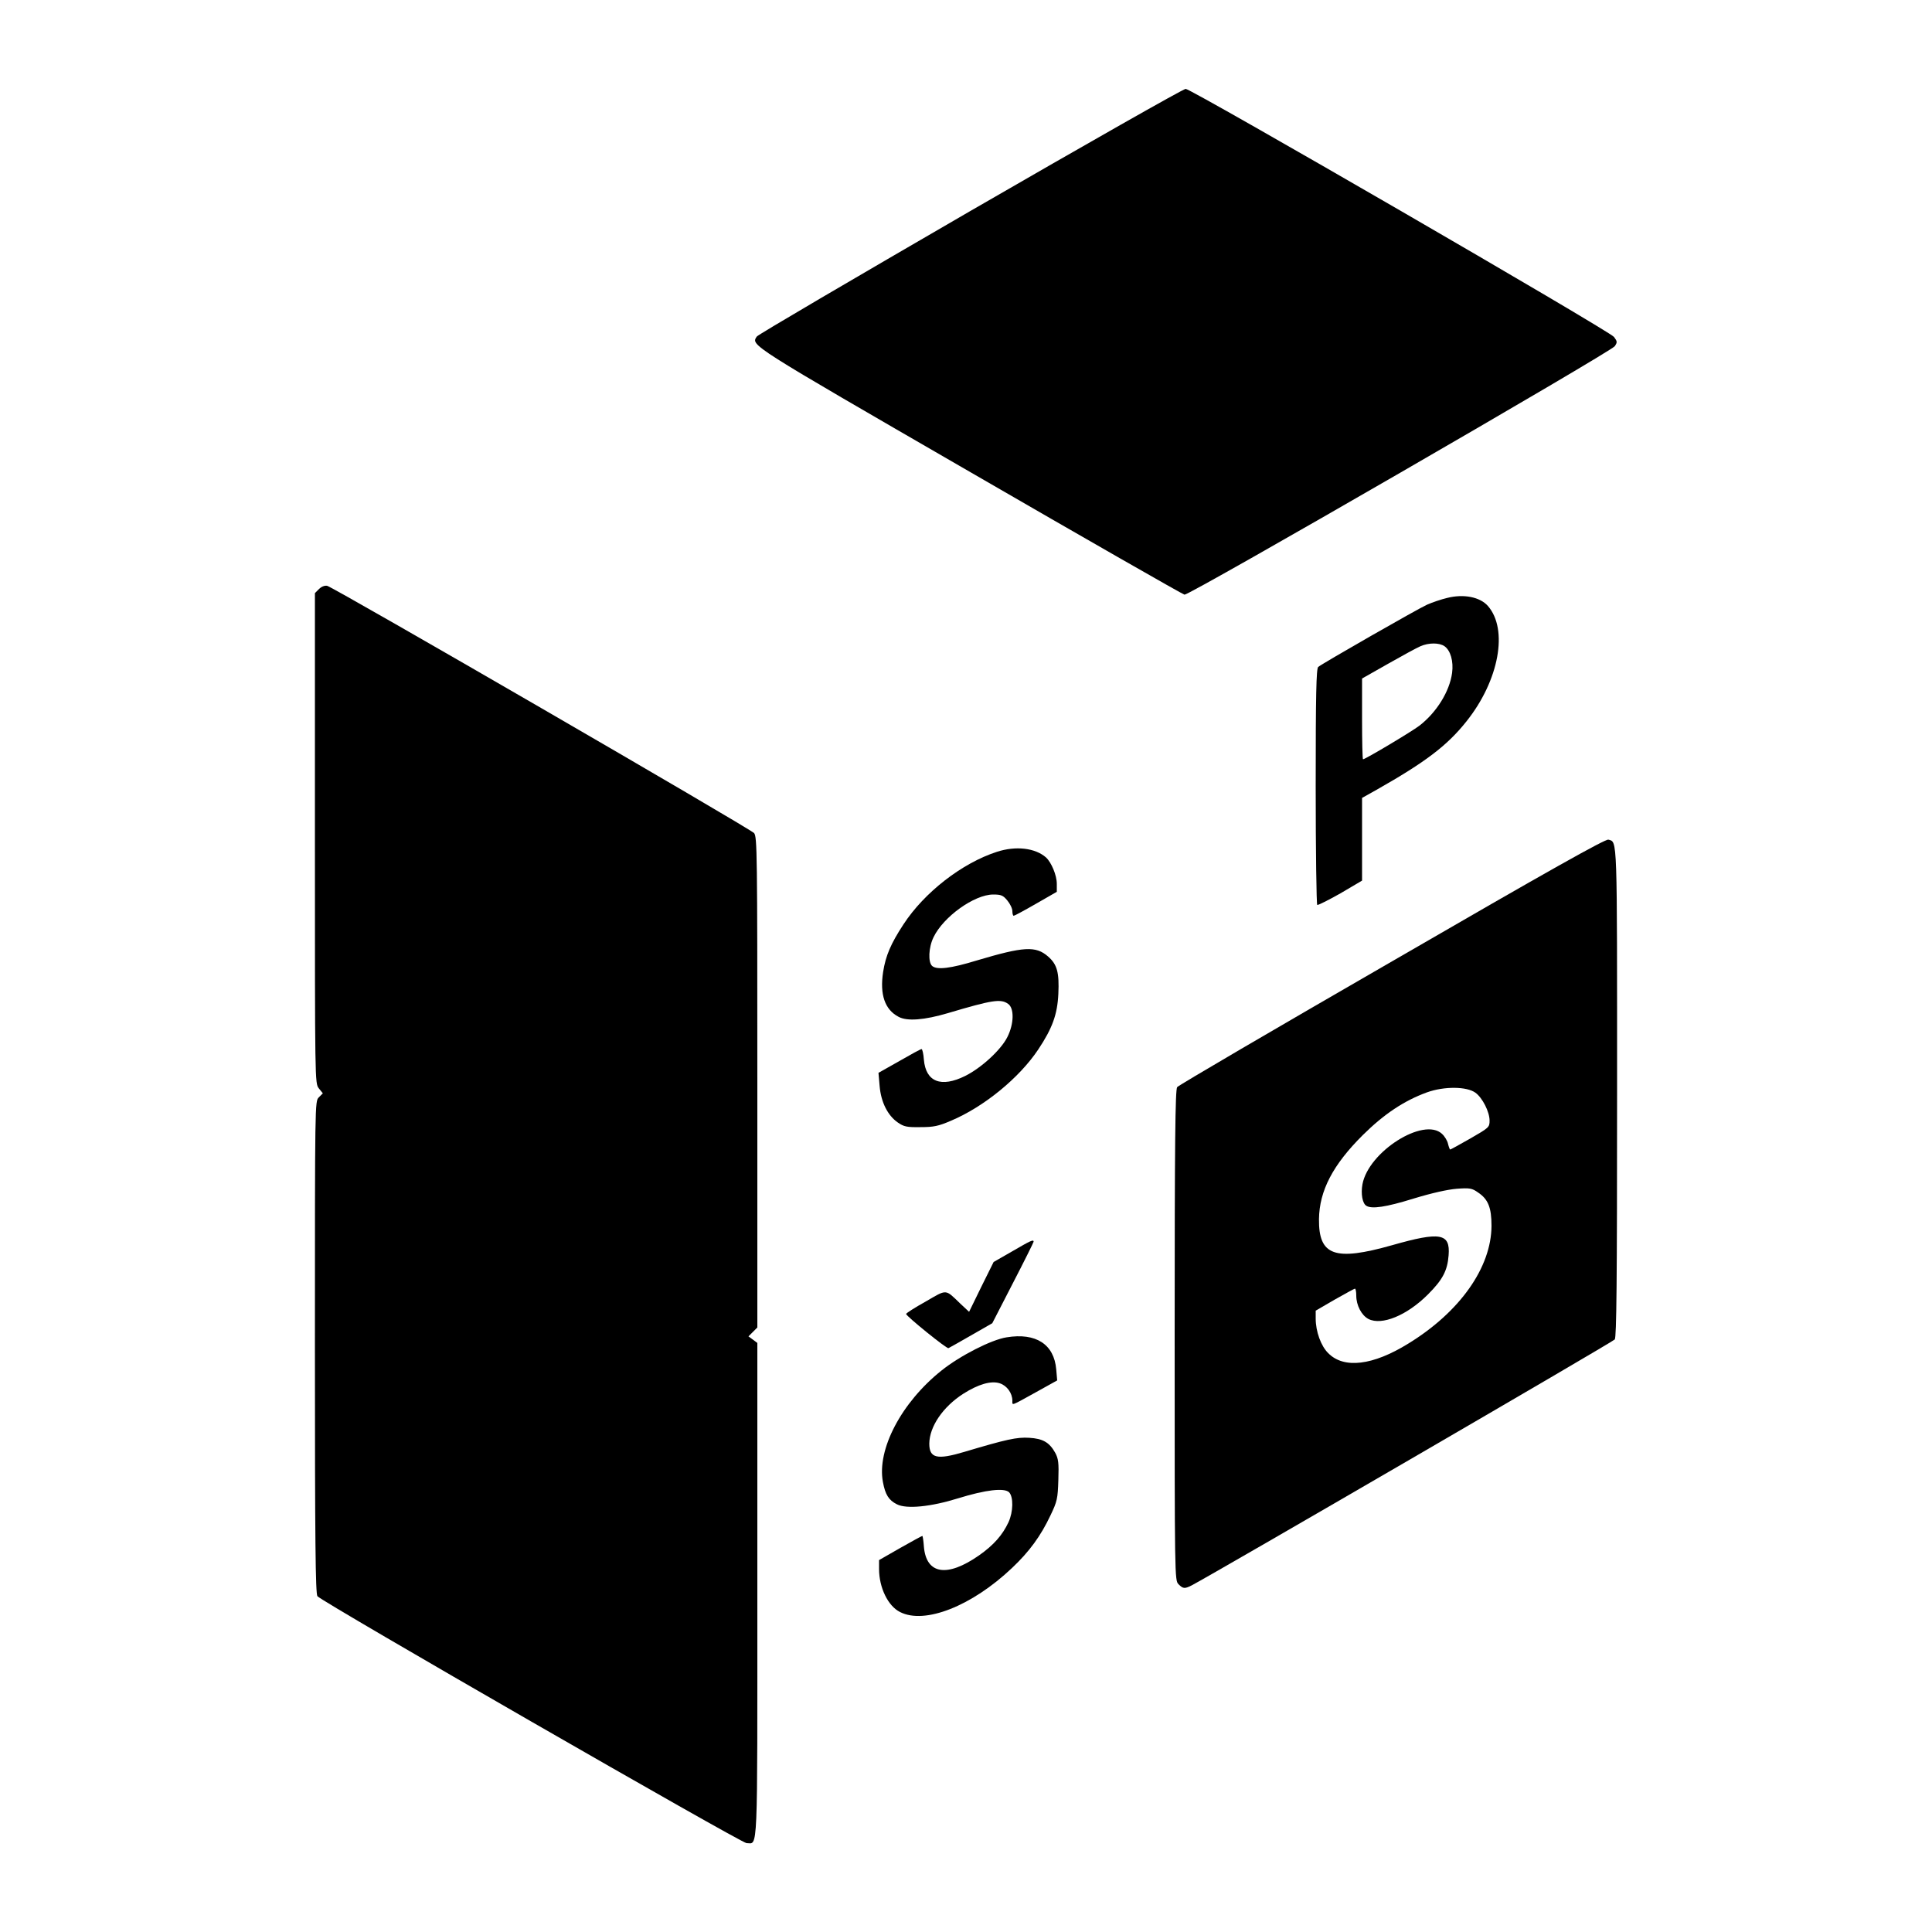
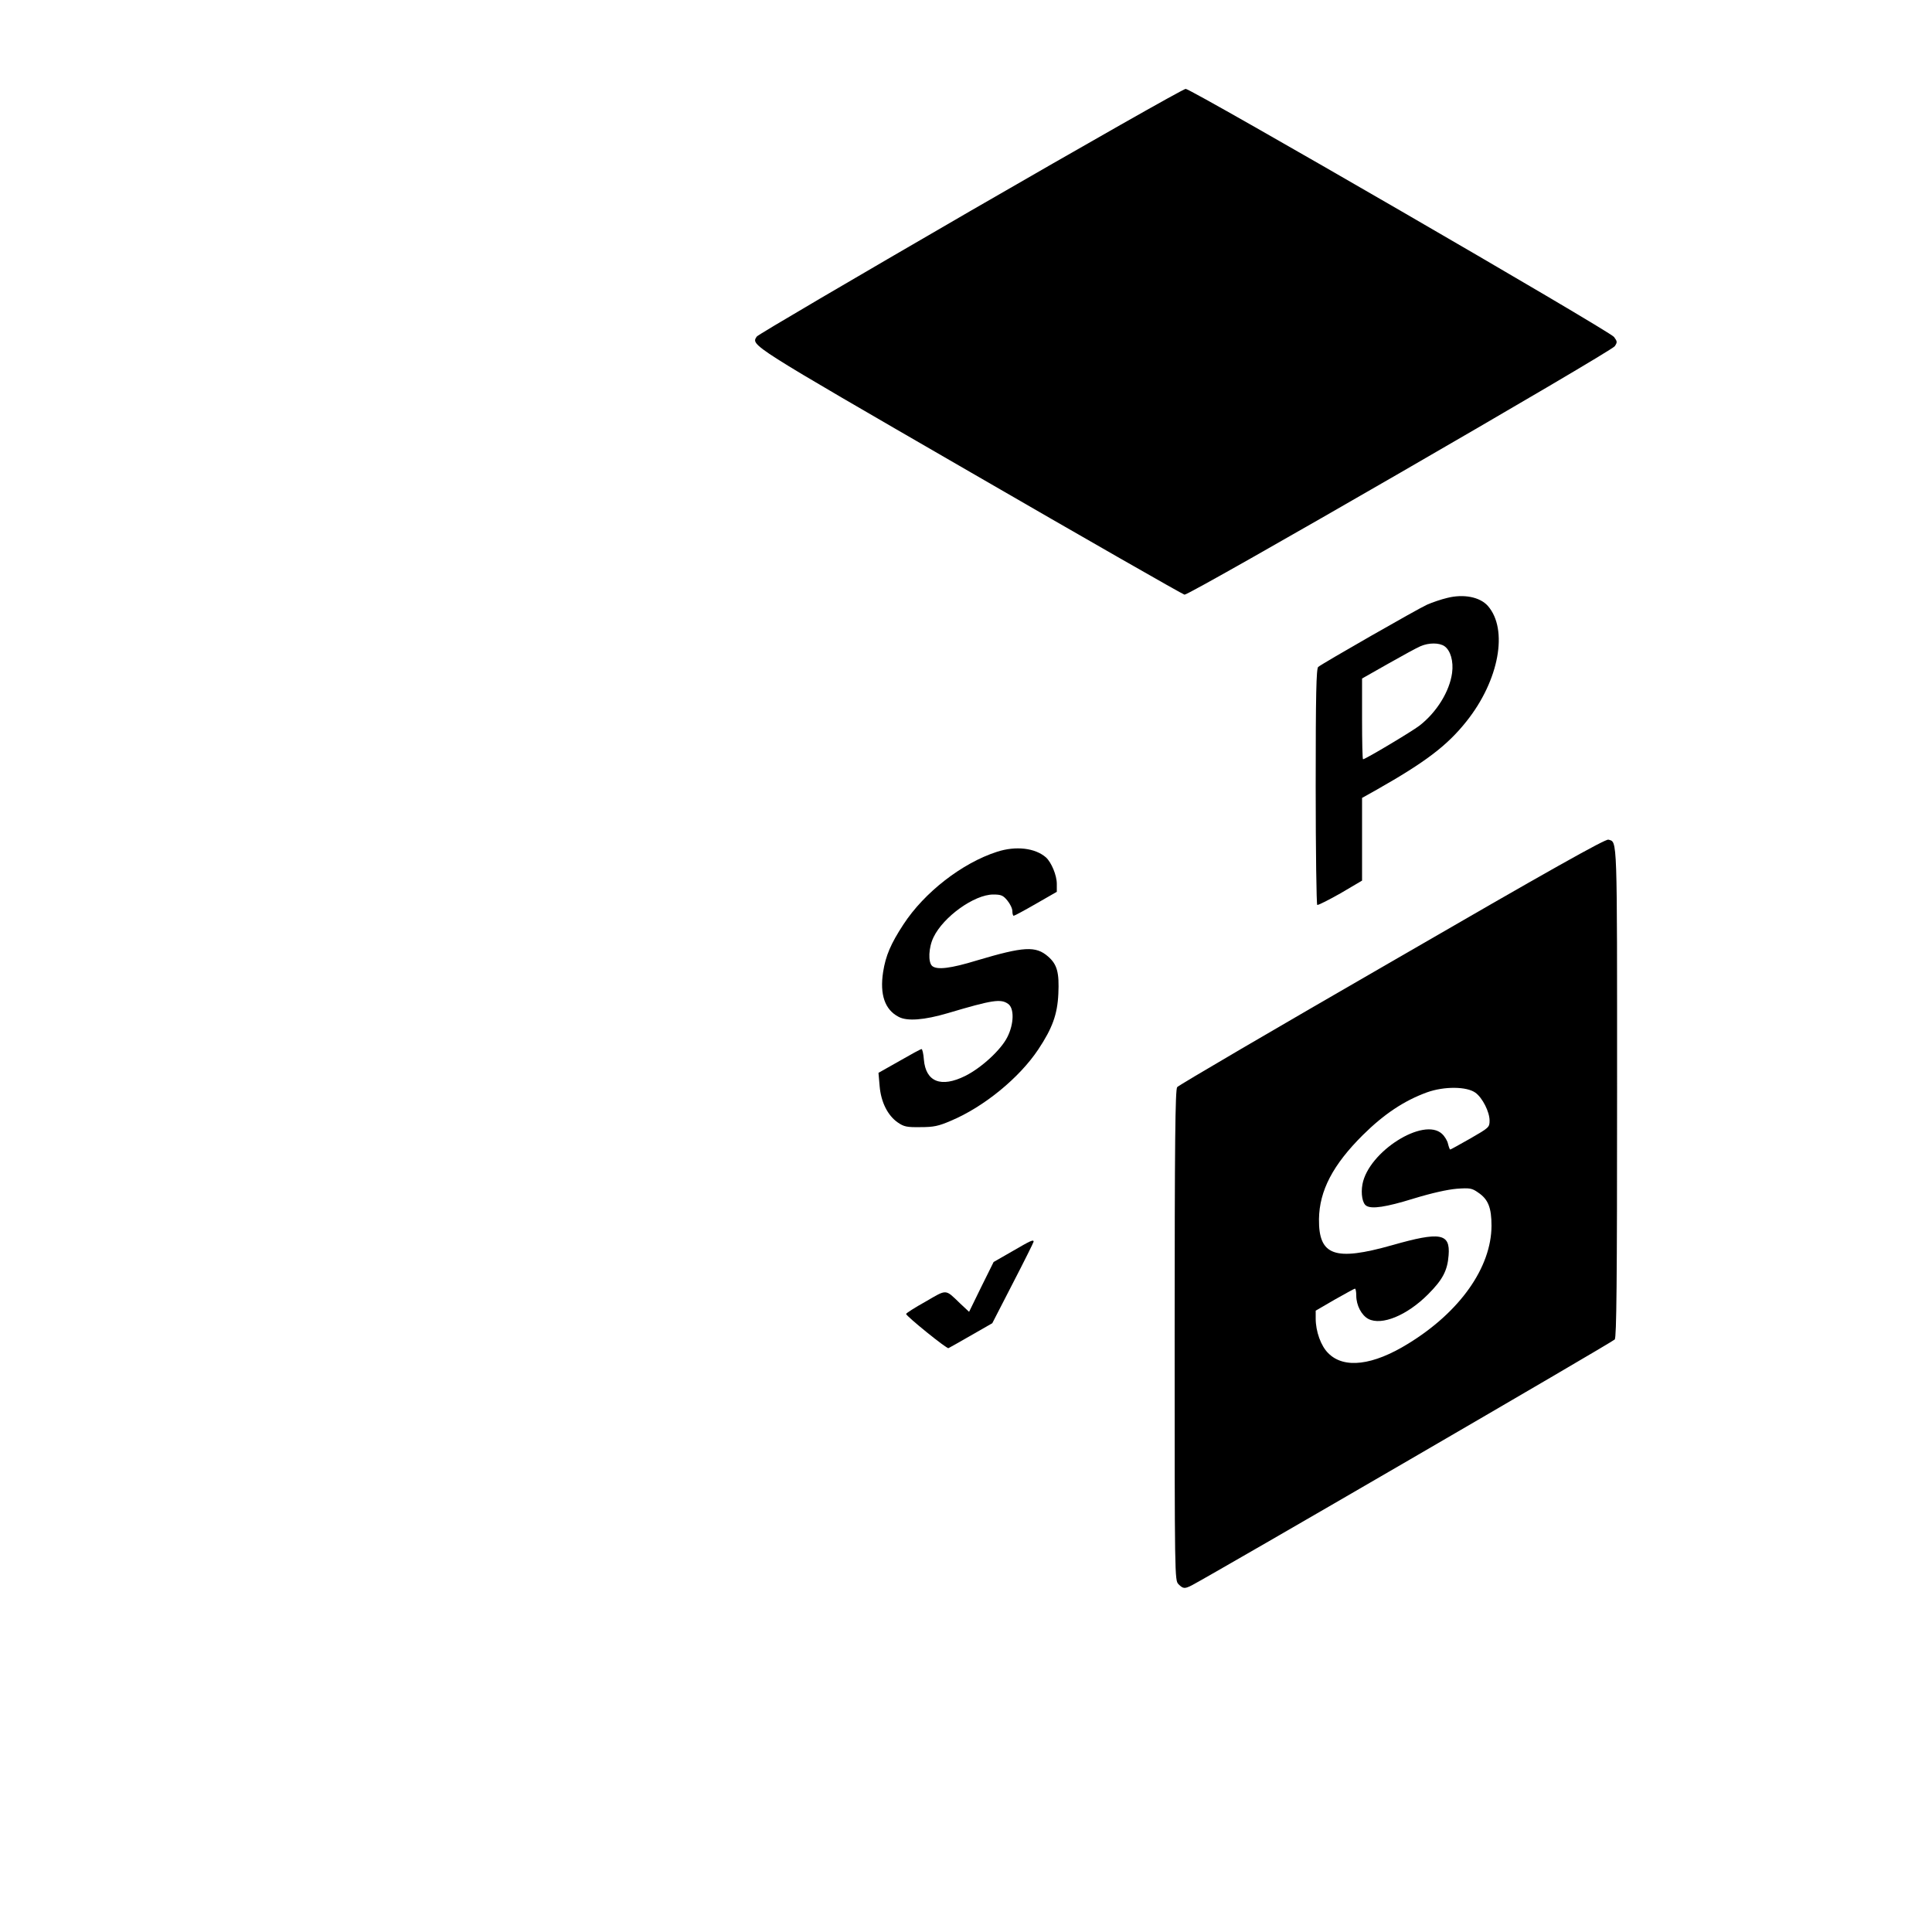
<svg xmlns="http://www.w3.org/2000/svg" version="1.0" width="1000pt" height="1000pt" viewBox="0 0 1000 1000" preserveAspectRatio="xMidYMid meet">
  <g transform="translate(0,1000) scale(0.1,-0.1)" fill="#000000" stroke="none">
    <path d="M5021 8907 c-602 -349 -1099 -640 -1104 -649 -30 -46 -46 -36 1099 -698 603 -349 1105 -636 1115 -638 25 -4 2206 1256 2227 1286 14 21 13 25 -4 48 -24 32 -2187 1284 -2217 1284 -12 0 -514 -285 -1116 -633z" />
-     <path d="M1651 6951 l-21 -21 0 -1269 c0 -1262 0 -1268 20 -1294 l21 -26 -21 -21 c-20 -20 -20 -25 -20 -1293 0 -1003 3 -1277 13 -1289 21 -28 2194 -1278 2221 -1278 60 0 56 -90 56 1310 l0 1279 -23 17 -23 17 23 23 23 23 0 1269 c0 1195 -1 1271 -17 1290 -21 24 -2177 1273 -2210 1280 -13 2 -29 -4 -42 -17z" />
    <path d="M7490 6905 c-30 -7 -77 -23 -104 -35 -47 -21 -538 -302 -563 -322 -10 -8 -13 -144 -13 -619 0 -334 4 -610 8 -613 4 -2 58 25 120 60 l112 66 0 214 0 214 75 42 c254 144 366 229 466 355 168 211 217 475 110 597 -41 46 -125 63 -211 41z m-13 -250 c31 -22 47 -78 39 -138 -13 -96 -80 -204 -169 -273 -39 -30 -280 -174 -292 -174 -3 0 -5 94 -5 209 l0 209 134 76 c74 42 149 83 168 91 43 19 98 19 125 0z" />
    <path d="M7205 5024 c-605 -349 -1106 -642 -1112 -651 -10 -13 -13 -286 -13 -1285 0 -1255 0 -1268 20 -1288 24 -24 32 -24 68 -6 111 58 2180 1260 2190 1273 9 13 12 286 12 1283 0 1341 2 1290 -45 1304 -16 4 -307 -159 -1120 -630z m432 -680 c36 -26 73 -99 73 -144 0 -35 -3 -37 -100 -93 -55 -31 -101 -57 -104 -57 -2 0 -7 13 -11 29 -3 16 -17 39 -31 52 -95 89 -381 -92 -412 -261 -9 -49 0 -99 20 -111 28 -18 102 -7 244 37 95 29 176 47 224 51 67 5 79 3 110 -19 53 -35 70 -79 70 -173 -1 -215 -163 -445 -430 -609 -184 -114 -334 -132 -415 -50 -38 37 -65 113 -65 179 l0 41 98 57 c55 31 102 57 105 57 4 0 7 -16 7 -36 0 -50 27 -102 63 -121 69 -35 199 18 308 127 76 76 101 123 107 203 9 114 -43 123 -292 52 -297 -84 -381 -55 -379 135 2 147 72 281 227 435 110 109 214 178 332 221 89 32 206 31 251 -2z" />
    <path d="M5160 5591 c-180 -58 -376 -210 -484 -376 -65 -99 -92 -162 -105 -246 -18 -117 9 -195 80 -232 44 -24 133 -17 255 19 232 69 274 75 312 48 32 -22 31 -103 -4 -172 -33 -66 -134 -159 -218 -201 -125 -62 -204 -31 -214 84 -2 30 -8 55 -12 55 -5 0 -56 -28 -115 -62 l-108 -61 6 -69 c7 -83 42 -152 94 -188 32 -22 47 -25 117 -24 68 0 93 5 158 33 171 72 354 222 452 369 73 110 99 181 104 288 5 110 -6 152 -53 193 -64 56 -126 52 -368 -20 -137 -42 -207 -50 -232 -29 -22 19 -19 96 7 149 51 106 211 221 309 221 40 0 51 -4 73 -31 14 -17 26 -41 26 -55 0 -13 3 -24 7 -24 4 0 56 28 115 62 l108 62 0 41 c0 45 -28 111 -56 137 -56 49 -156 61 -254 29z" />
    <path d="M5239 3523 l-96 -55 -64 -129 -63 -129 -46 43 c-79 76 -67 75 -179 10 -56 -31 -101 -60 -101 -64 0 -11 210 -181 219 -177 4 2 57 31 117 66 l110 63 107 208 c59 114 107 211 107 214 0 13 -15 6 -111 -50z" />
-     <path d="M5210 3078 c-78 -12 -241 -95 -337 -172 -207 -165 -335 -408 -303 -577 12 -65 30 -94 72 -115 50 -26 177 -13 318 31 142 44 238 55 263 31 23 -24 22 -100 -3 -155 -31 -66 -76 -118 -153 -172 -165 -115 -273 -98 -285 46 -2 30 -6 55 -8 55 -3 0 -54 -28 -114 -62 l-110 -63 0 -46 c0 -96 46 -192 109 -223 128 -65 371 31 579 228 90 85 149 166 199 272 35 73 38 87 41 184 3 89 0 110 -16 140 -30 54 -64 74 -135 78 -64 4 -118 -8 -336 -73 -141 -42 -181 -33 -181 43 1 88 70 190 176 258 77 49 144 69 189 54 37 -12 65 -51 65 -90 0 -26 -10 -29 124 45 l108 60 -5 57 c-11 130 -105 191 -257 166z" />
  </g>
</svg>